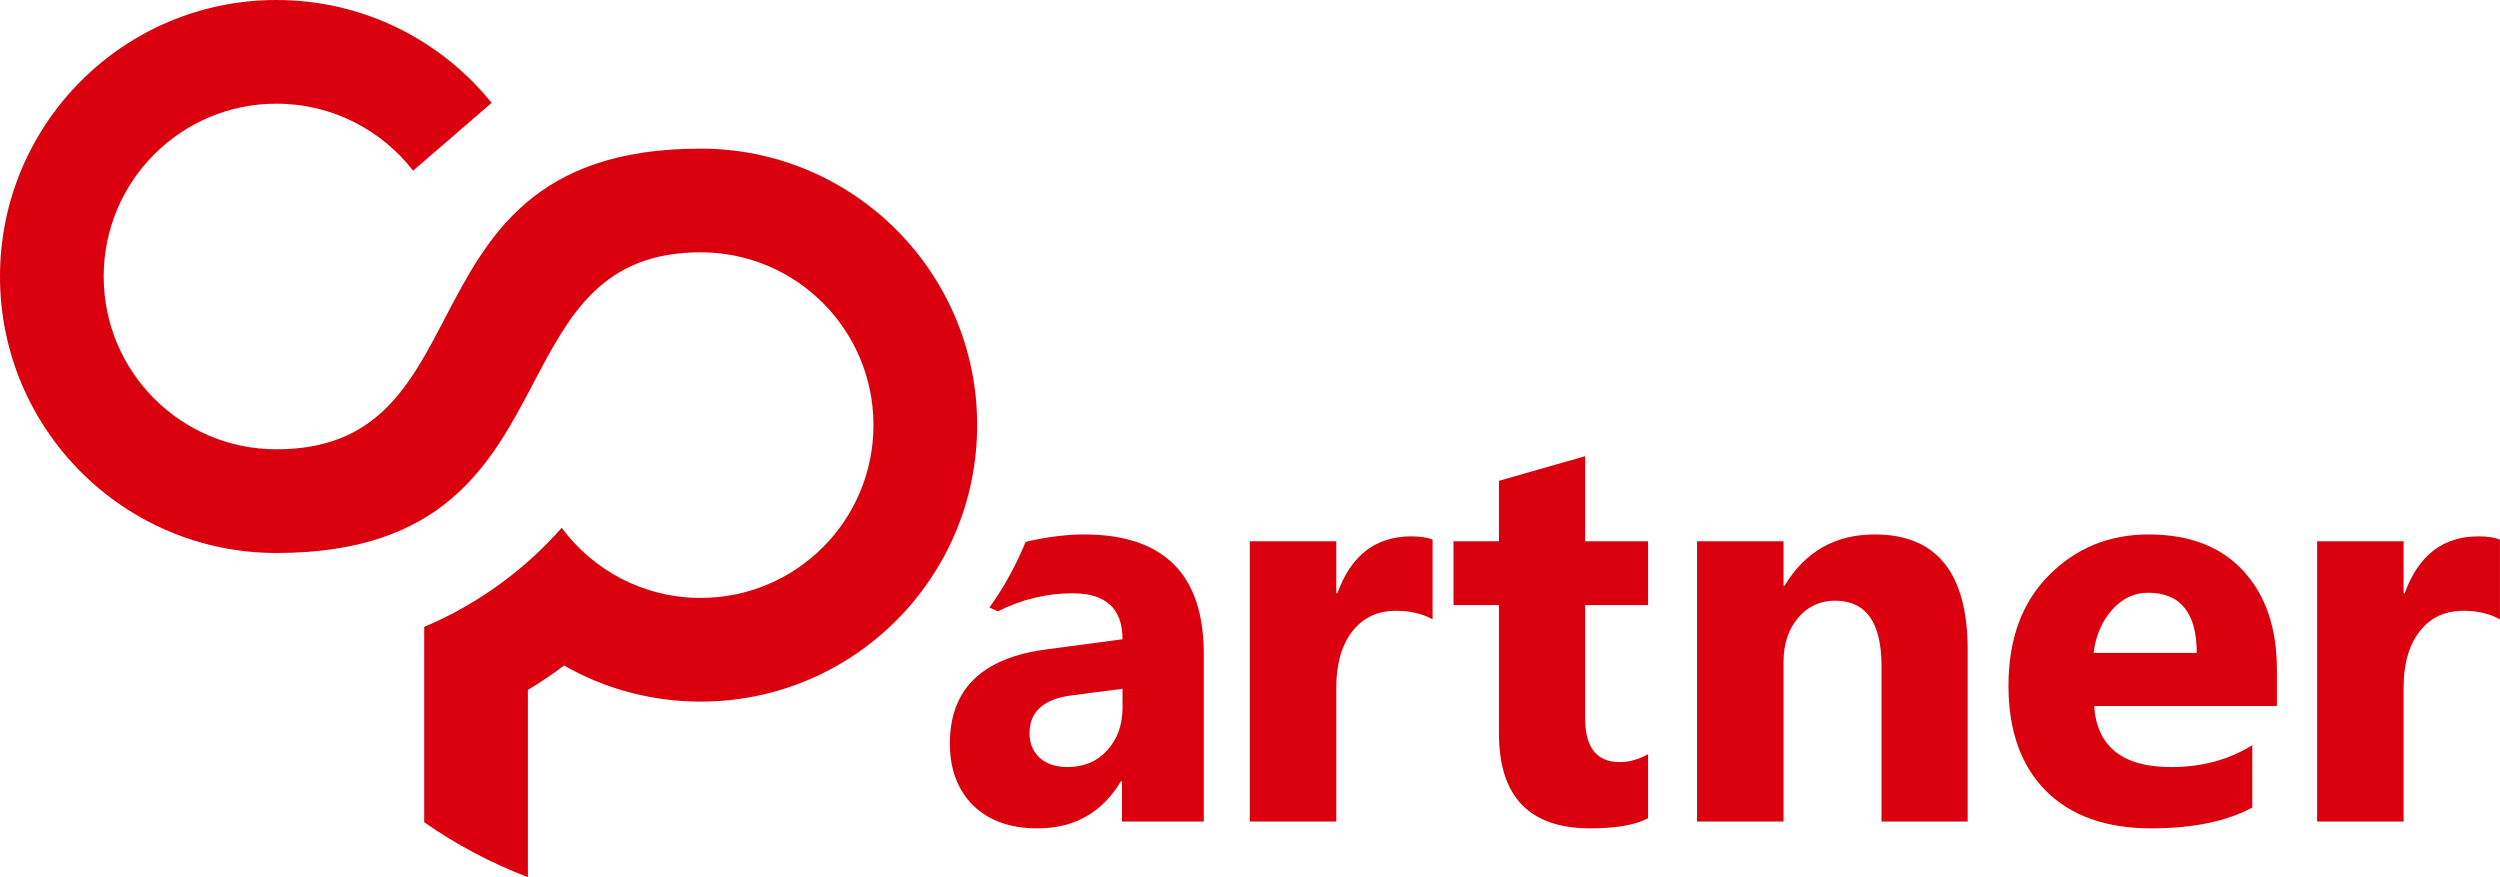
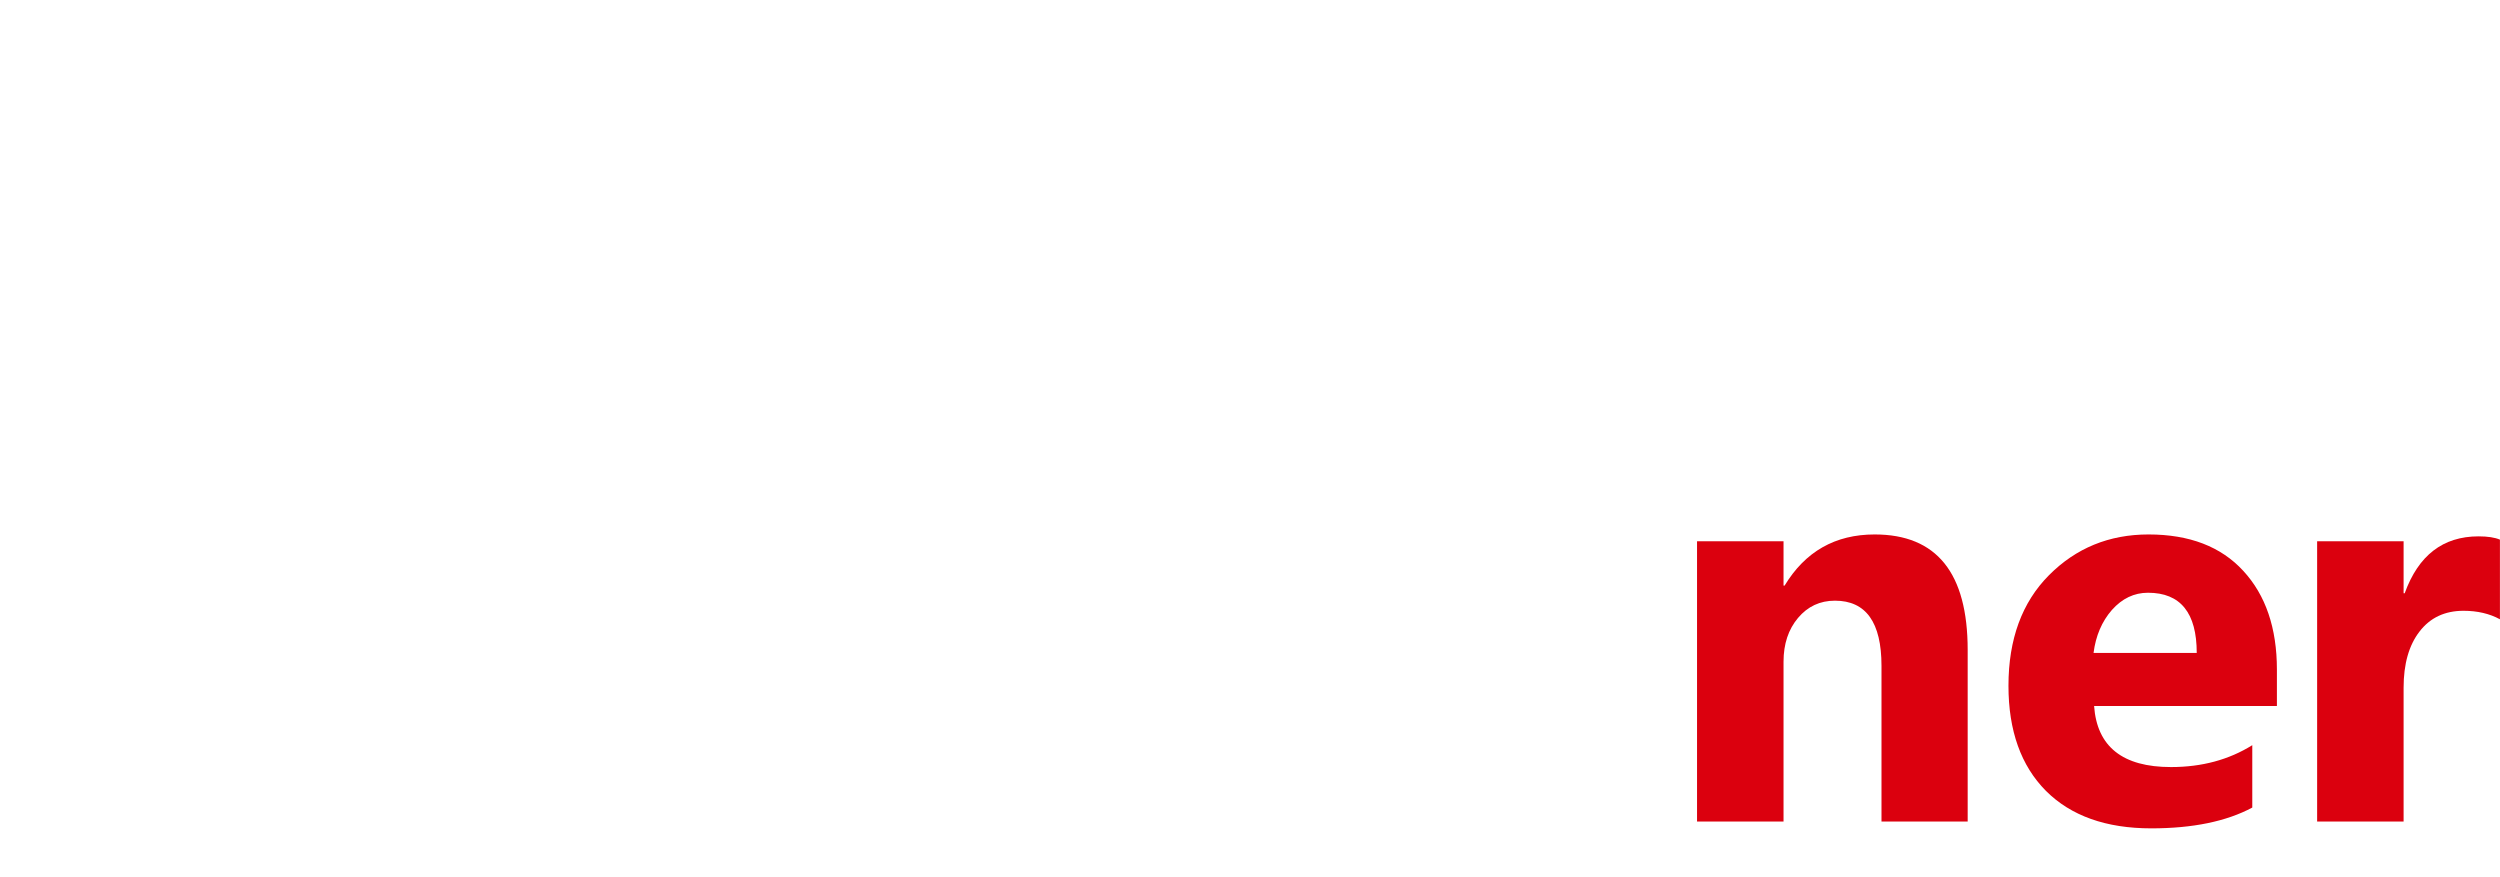
<svg xmlns="http://www.w3.org/2000/svg" width="114" height="40" viewBox="0 0 114 40" fill="none">
-   <path d="M12.607 0C5.644 0 0 5.645 0 12.608C0 19.571 5.644 25.216 12.607 25.216C20.25 25.216 22.386 21.155 24.333 17.453C25.964 14.353 27.462 11.505 31.951 11.505C36.303 11.505 39.83 15.033 39.83 19.385C39.83 23.737 36.303 27.265 31.951 27.265C29.353 27.265 27.049 26.008 25.614 24.068C23.97 25.933 21.931 27.441 19.628 28.462C19.534 28.504 19.439 28.545 19.344 28.585V37.494C20.801 38.511 22.387 39.355 24.072 40V31.463C24.64 31.116 25.191 30.745 25.724 30.35C27.456 31.336 29.443 31.923 31.562 31.987C31.691 31.991 31.821 31.993 31.951 31.993C38.913 31.993 44.558 26.348 44.558 19.385C44.558 12.422 38.913 6.777 31.951 6.777L31.945 6.777C24.328 6.777 22.219 10.814 20.291 14.507C18.666 17.62 17.168 20.488 12.607 20.488C8.255 20.488 4.728 16.96 4.728 12.608C4.728 8.256 8.255 4.728 12.607 4.728C15.141 4.728 17.395 5.924 18.837 7.782L22.419 4.691C20.113 1.835 16.585 0.007 12.63 2.0582e-05C12.622 6.86259e-06 12.615 0 12.607 0Z" fill="#DB000E" />
-   <path d="M72.519 37.773C73.692 37.773 74.57 37.62 75.152 37.312V34.392C74.711 34.633 74.283 34.753 73.867 34.753C72.81 34.753 72.282 34.088 72.282 32.757V27.59H75.152V24.683H72.282V20.802L68.352 21.925V24.683H66.28V27.59H68.352V33.443C68.352 36.33 69.741 37.773 72.519 37.773Z" fill="#DB000E" />
-   <path fill-rule="evenodd" clip-rule="evenodd" d="M45.504 27.875C46.596 27.327 47.734 27.054 48.916 27.054C50.43 27.054 51.187 27.753 51.187 29.15L47.718 29.612C44.782 29.995 43.314 31.426 43.314 33.905C43.314 35.078 43.667 36.018 44.374 36.725C45.09 37.424 46.067 37.773 47.307 37.773C48.987 37.773 50.256 37.058 51.112 35.627H51.162V37.461H54.893V29.824C54.893 26.189 53.072 24.371 49.428 24.371C48.646 24.371 47.777 24.479 46.82 24.695L46.768 24.707C46.336 25.775 45.78 26.779 45.118 27.703C45.246 27.761 45.375 27.819 45.504 27.875ZM51.187 31.409V32.27C51.187 33.052 50.955 33.701 50.489 34.217C50.023 34.724 49.42 34.978 48.679 34.978C48.147 34.978 47.723 34.837 47.407 34.554C47.099 34.263 46.945 33.892 46.945 33.443C46.945 32.453 47.585 31.875 48.867 31.709L51.187 31.409Z" fill="#DB000E" />
-   <path d="M65.326 28.239C64.852 27.981 64.299 27.852 63.666 27.852C62.809 27.852 62.14 28.169 61.657 28.801C61.175 29.425 60.934 30.277 60.934 31.359V37.461H56.991V24.683H60.934V27.054H60.983C61.607 25.323 62.73 24.458 64.353 24.458C64.769 24.458 65.093 24.508 65.326 24.608V28.239Z" fill="#DB000E" />
  <path d="M85.796 37.461H89.726V29.637C89.726 26.126 88.312 24.371 85.484 24.371C83.687 24.371 82.318 25.149 81.378 26.704H81.329V24.683H77.385V37.461H81.329V30.174C81.329 29.366 81.549 28.701 81.99 28.177C82.431 27.653 82.992 27.391 83.674 27.391C85.088 27.391 85.796 28.381 85.796 30.361V37.461Z" fill="#DB000E" />
  <path fill-rule="evenodd" clip-rule="evenodd" d="M95.491 32.195H103.827V30.535C103.827 28.639 103.315 27.137 102.292 26.03C101.277 24.924 99.838 24.371 97.975 24.371C96.178 24.371 94.664 24.991 93.433 26.23C92.201 27.47 91.586 29.15 91.586 31.272C91.586 33.318 92.156 34.916 93.295 36.064C94.435 37.203 96.036 37.773 98.099 37.773C99.987 37.773 101.522 37.457 102.704 36.825V33.98C101.639 34.645 100.403 34.978 98.998 34.978C96.793 34.978 95.624 34.05 95.491 32.195ZM97.95 27.029C99.43 27.029 100.171 27.944 100.171 29.774H95.466C95.566 28.992 95.845 28.339 96.302 27.815C96.768 27.291 97.317 27.029 97.95 27.029Z" fill="#DB000E" />
  <path d="M112.337 27.852C112.969 27.852 113.522 27.981 113.997 28.239V24.608C113.764 24.508 113.439 24.458 113.023 24.458C111.401 24.458 110.278 25.323 109.654 27.054H109.604V24.683H105.661V37.461H109.604V31.359C109.604 30.277 109.846 29.425 110.328 28.801C110.811 28.169 111.48 27.852 112.337 27.852Z" fill="#DB000E" />
</svg>